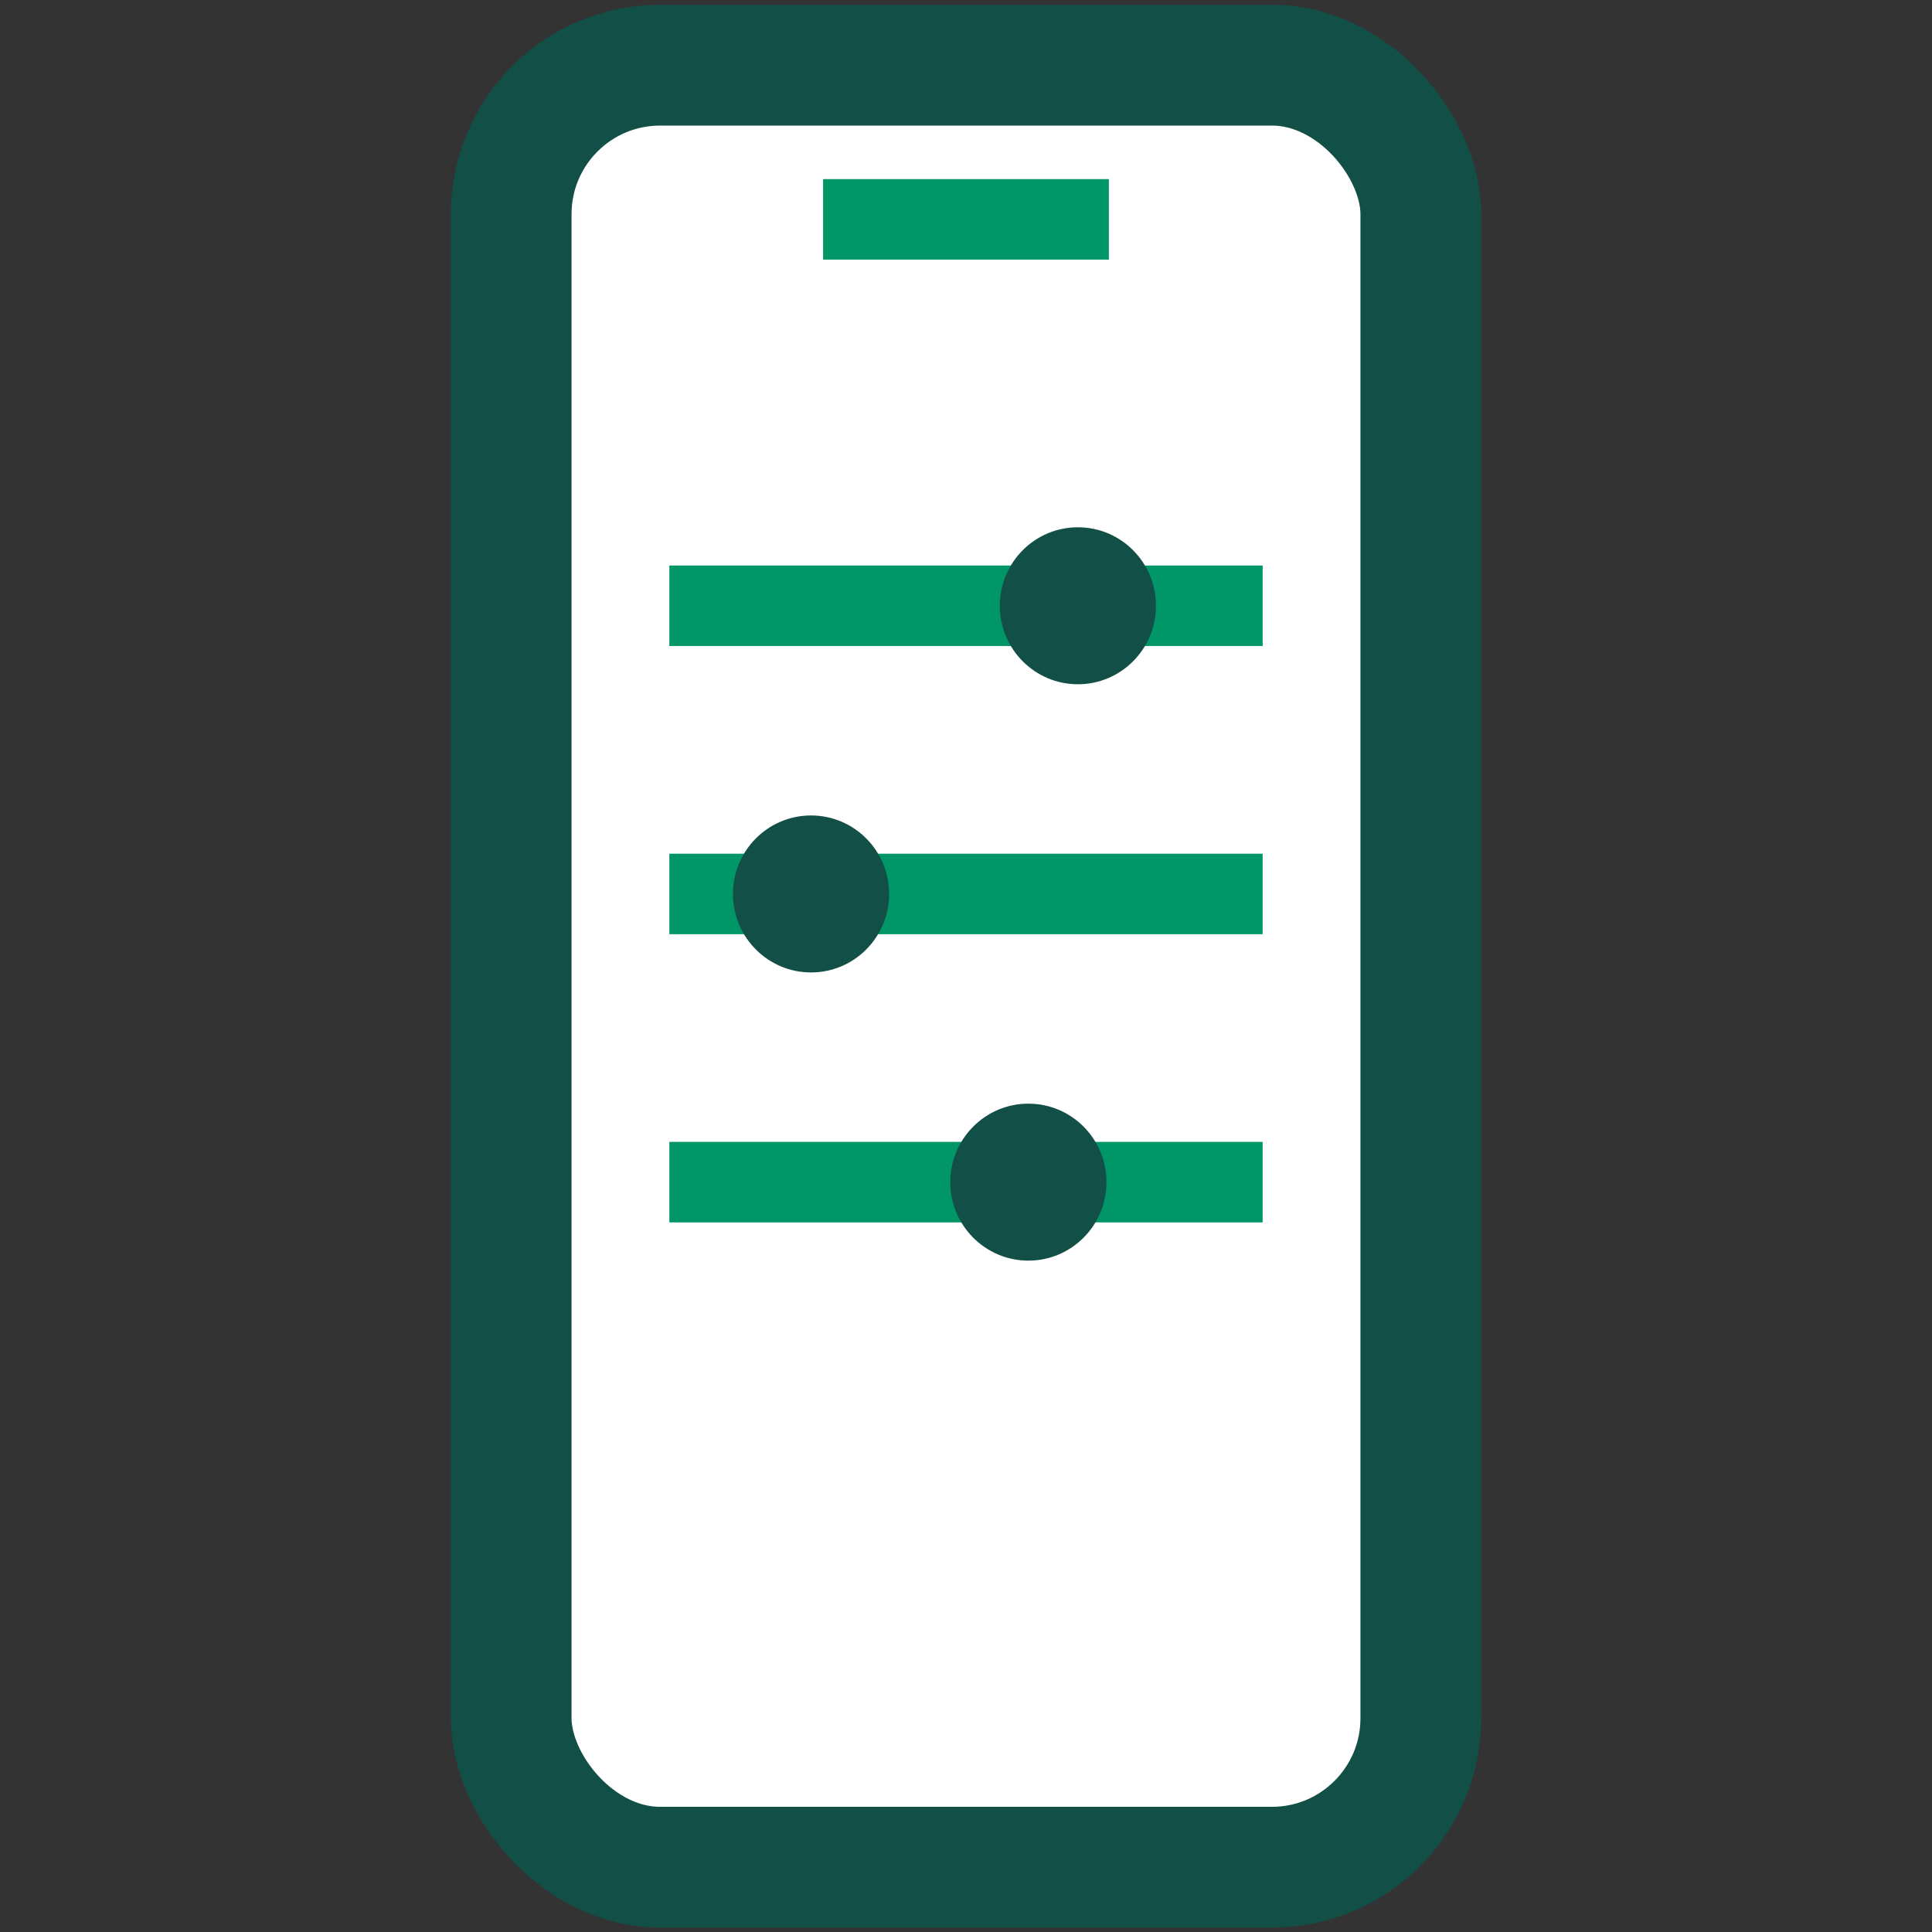
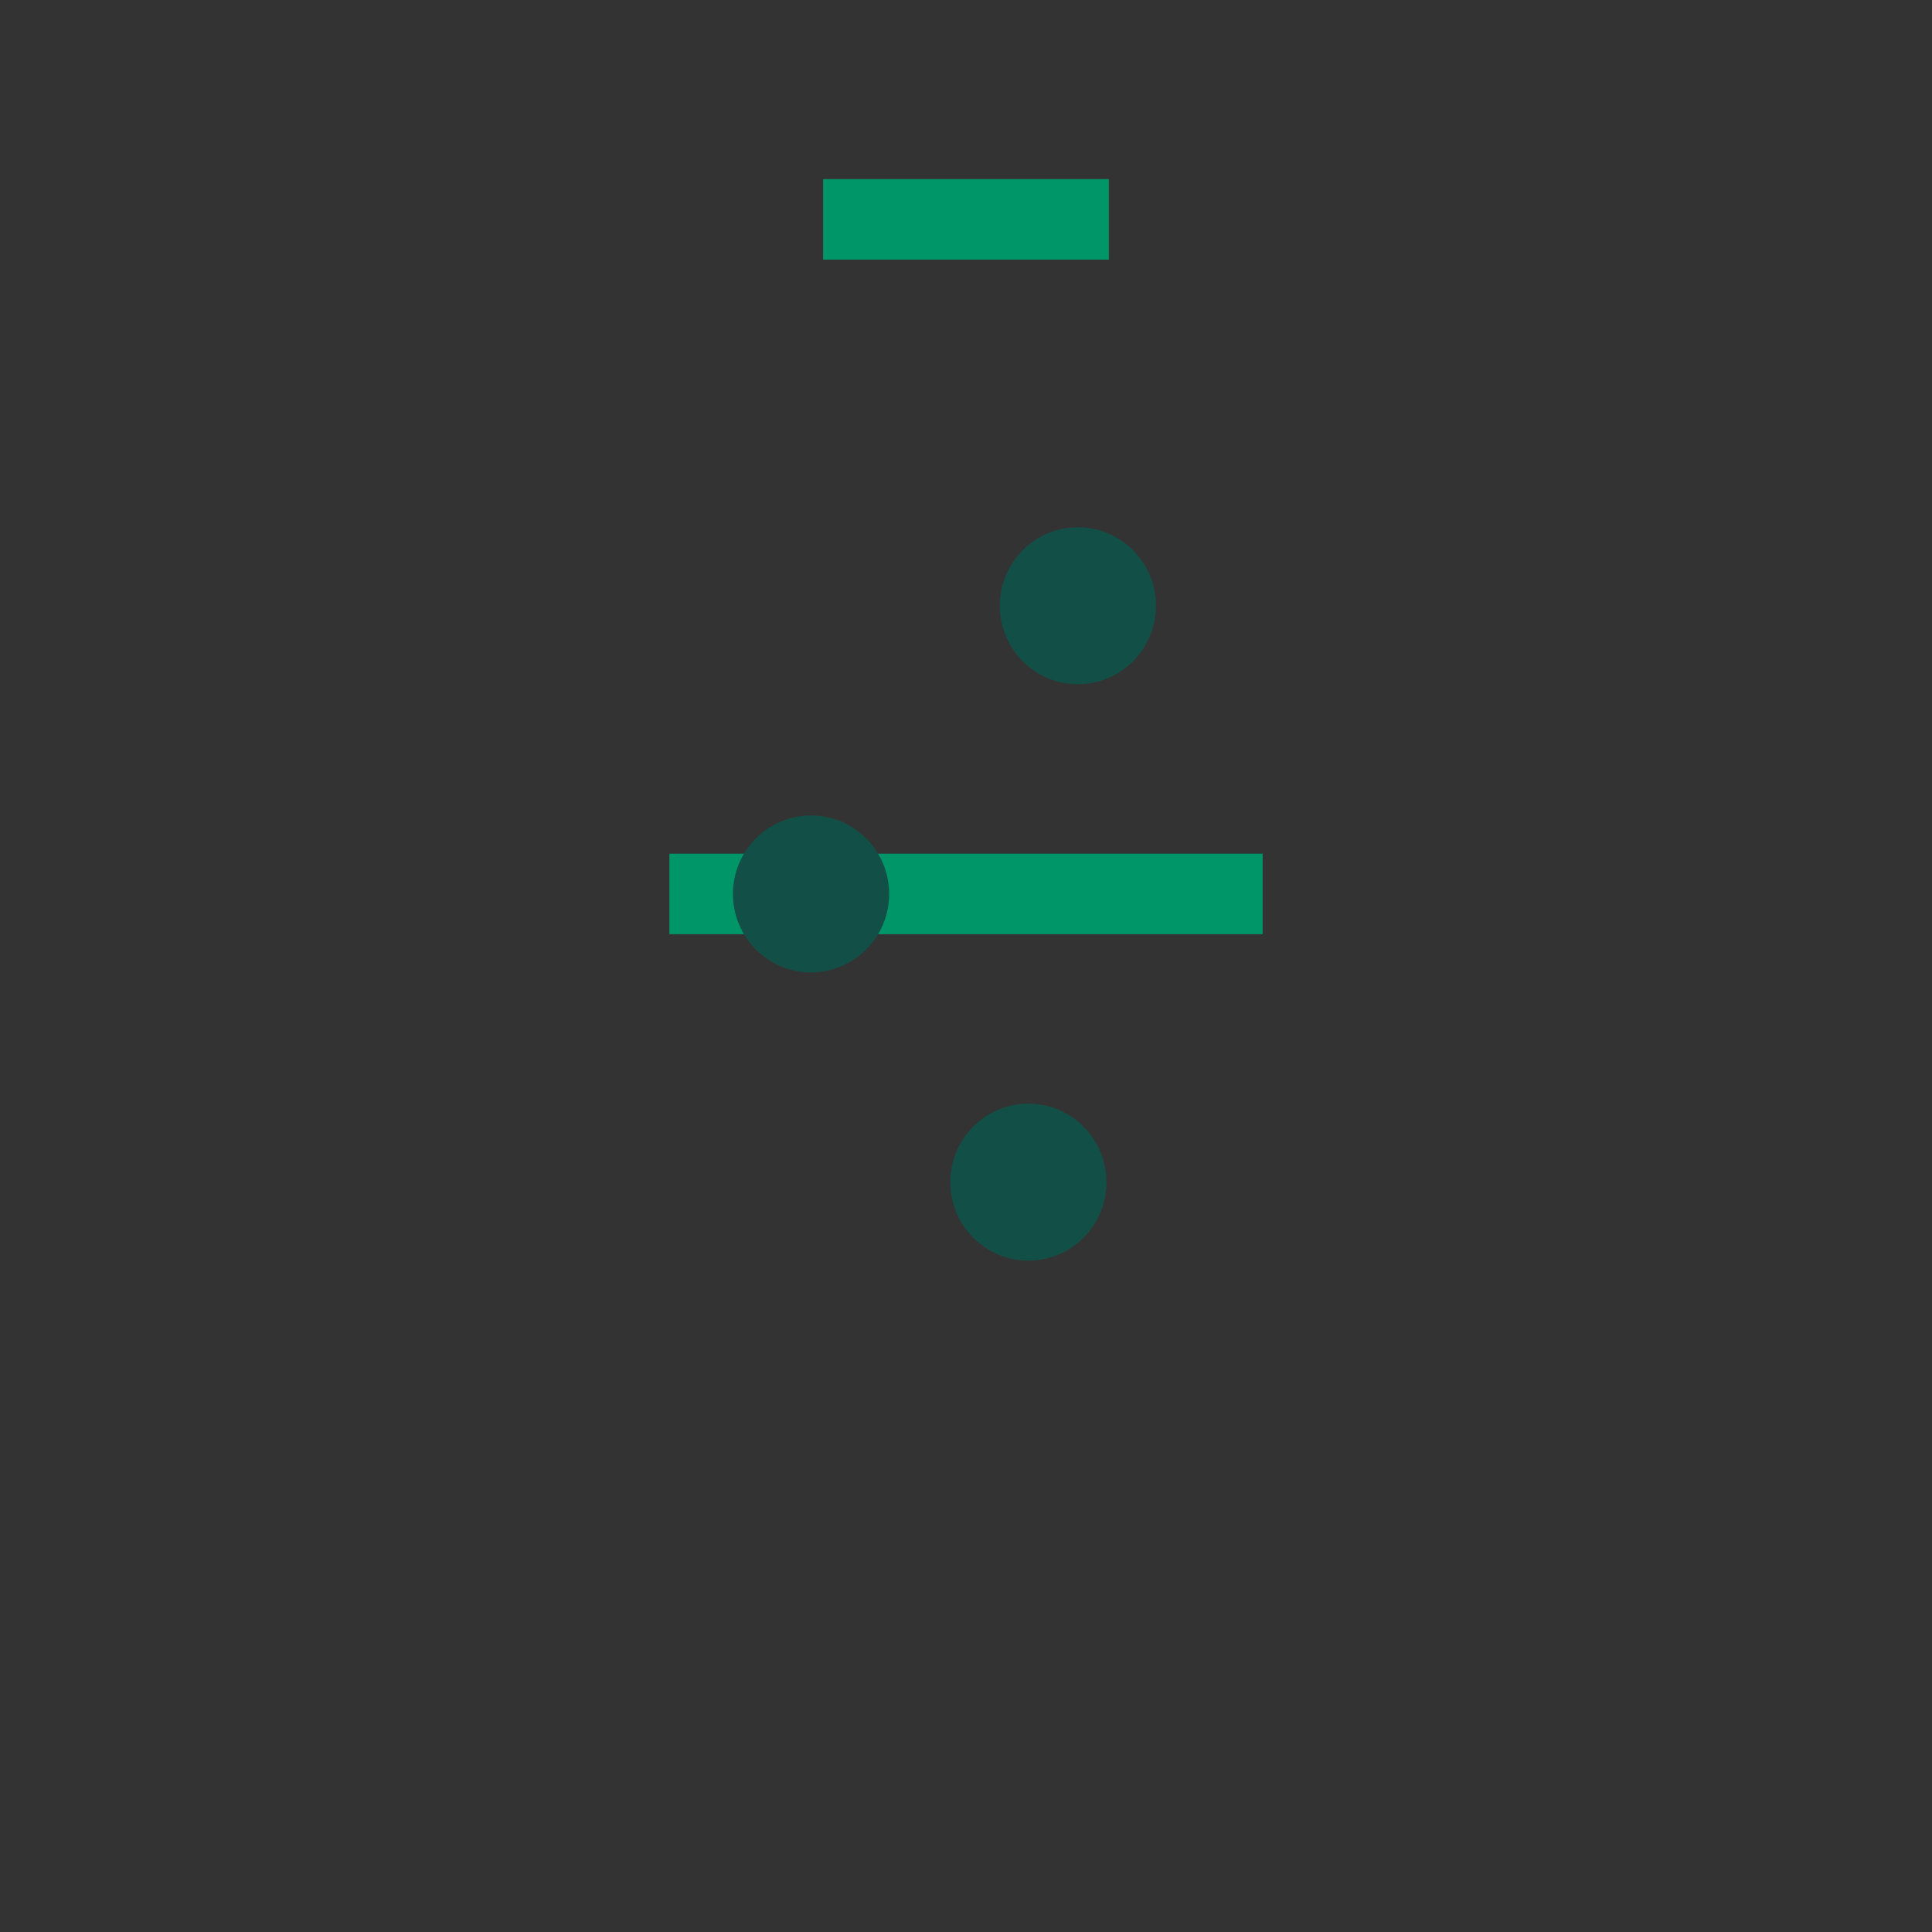
<svg xmlns="http://www.w3.org/2000/svg" id="Layer_1" data-name="Layer 1" viewBox="0 0 48 48">
  <rect x="0" y="0" width="48" height="48" fill="#333333" stroke="none" />
  <defs>
    <style>
      .cls-1 {
        fill: none;
        stroke: #009668;
        stroke-width: 2px;
      }

      .cls-1, .cls-2 {
        stroke-miterlimit: 10;
      }

      .cls-2 {
        fill: #fff;
        stroke: #124f46;
        stroke-width: 3px;
      }

      .cls-3 {
        fill: #124f46;
      }
    </style>
  </defs>
-   <rect class="cls-2" x="12.7" y="1.62" width="22.6" height="44.77" rx="3.7" ry="3.7" />
  <g>
-     <line class="cls-1" x1="31.37" y1="15.05" x2="16.63" y2="15.05" />
    <ellipse class="cls-3" cx="26.78" cy="15.05" rx="1.94" ry="1.95" />
  </g>
  <g>
    <line class="cls-1" x1="31.37" y1="22.21" x2="16.63" y2="22.21" />
    <ellipse class="cls-3" cx="20.15" cy="22.21" rx="1.94" ry="1.95" />
  </g>
  <g>
-     <line class="cls-1" x1="31.37" y1="29.37" x2="16.63" y2="29.37" />
    <ellipse class="cls-3" cx="25.55" cy="29.37" rx="1.94" ry="1.95" />
  </g>
  <line class="cls-1" x1="20.45" y1="5.45" x2="27.55" y2="5.45" />
</svg>